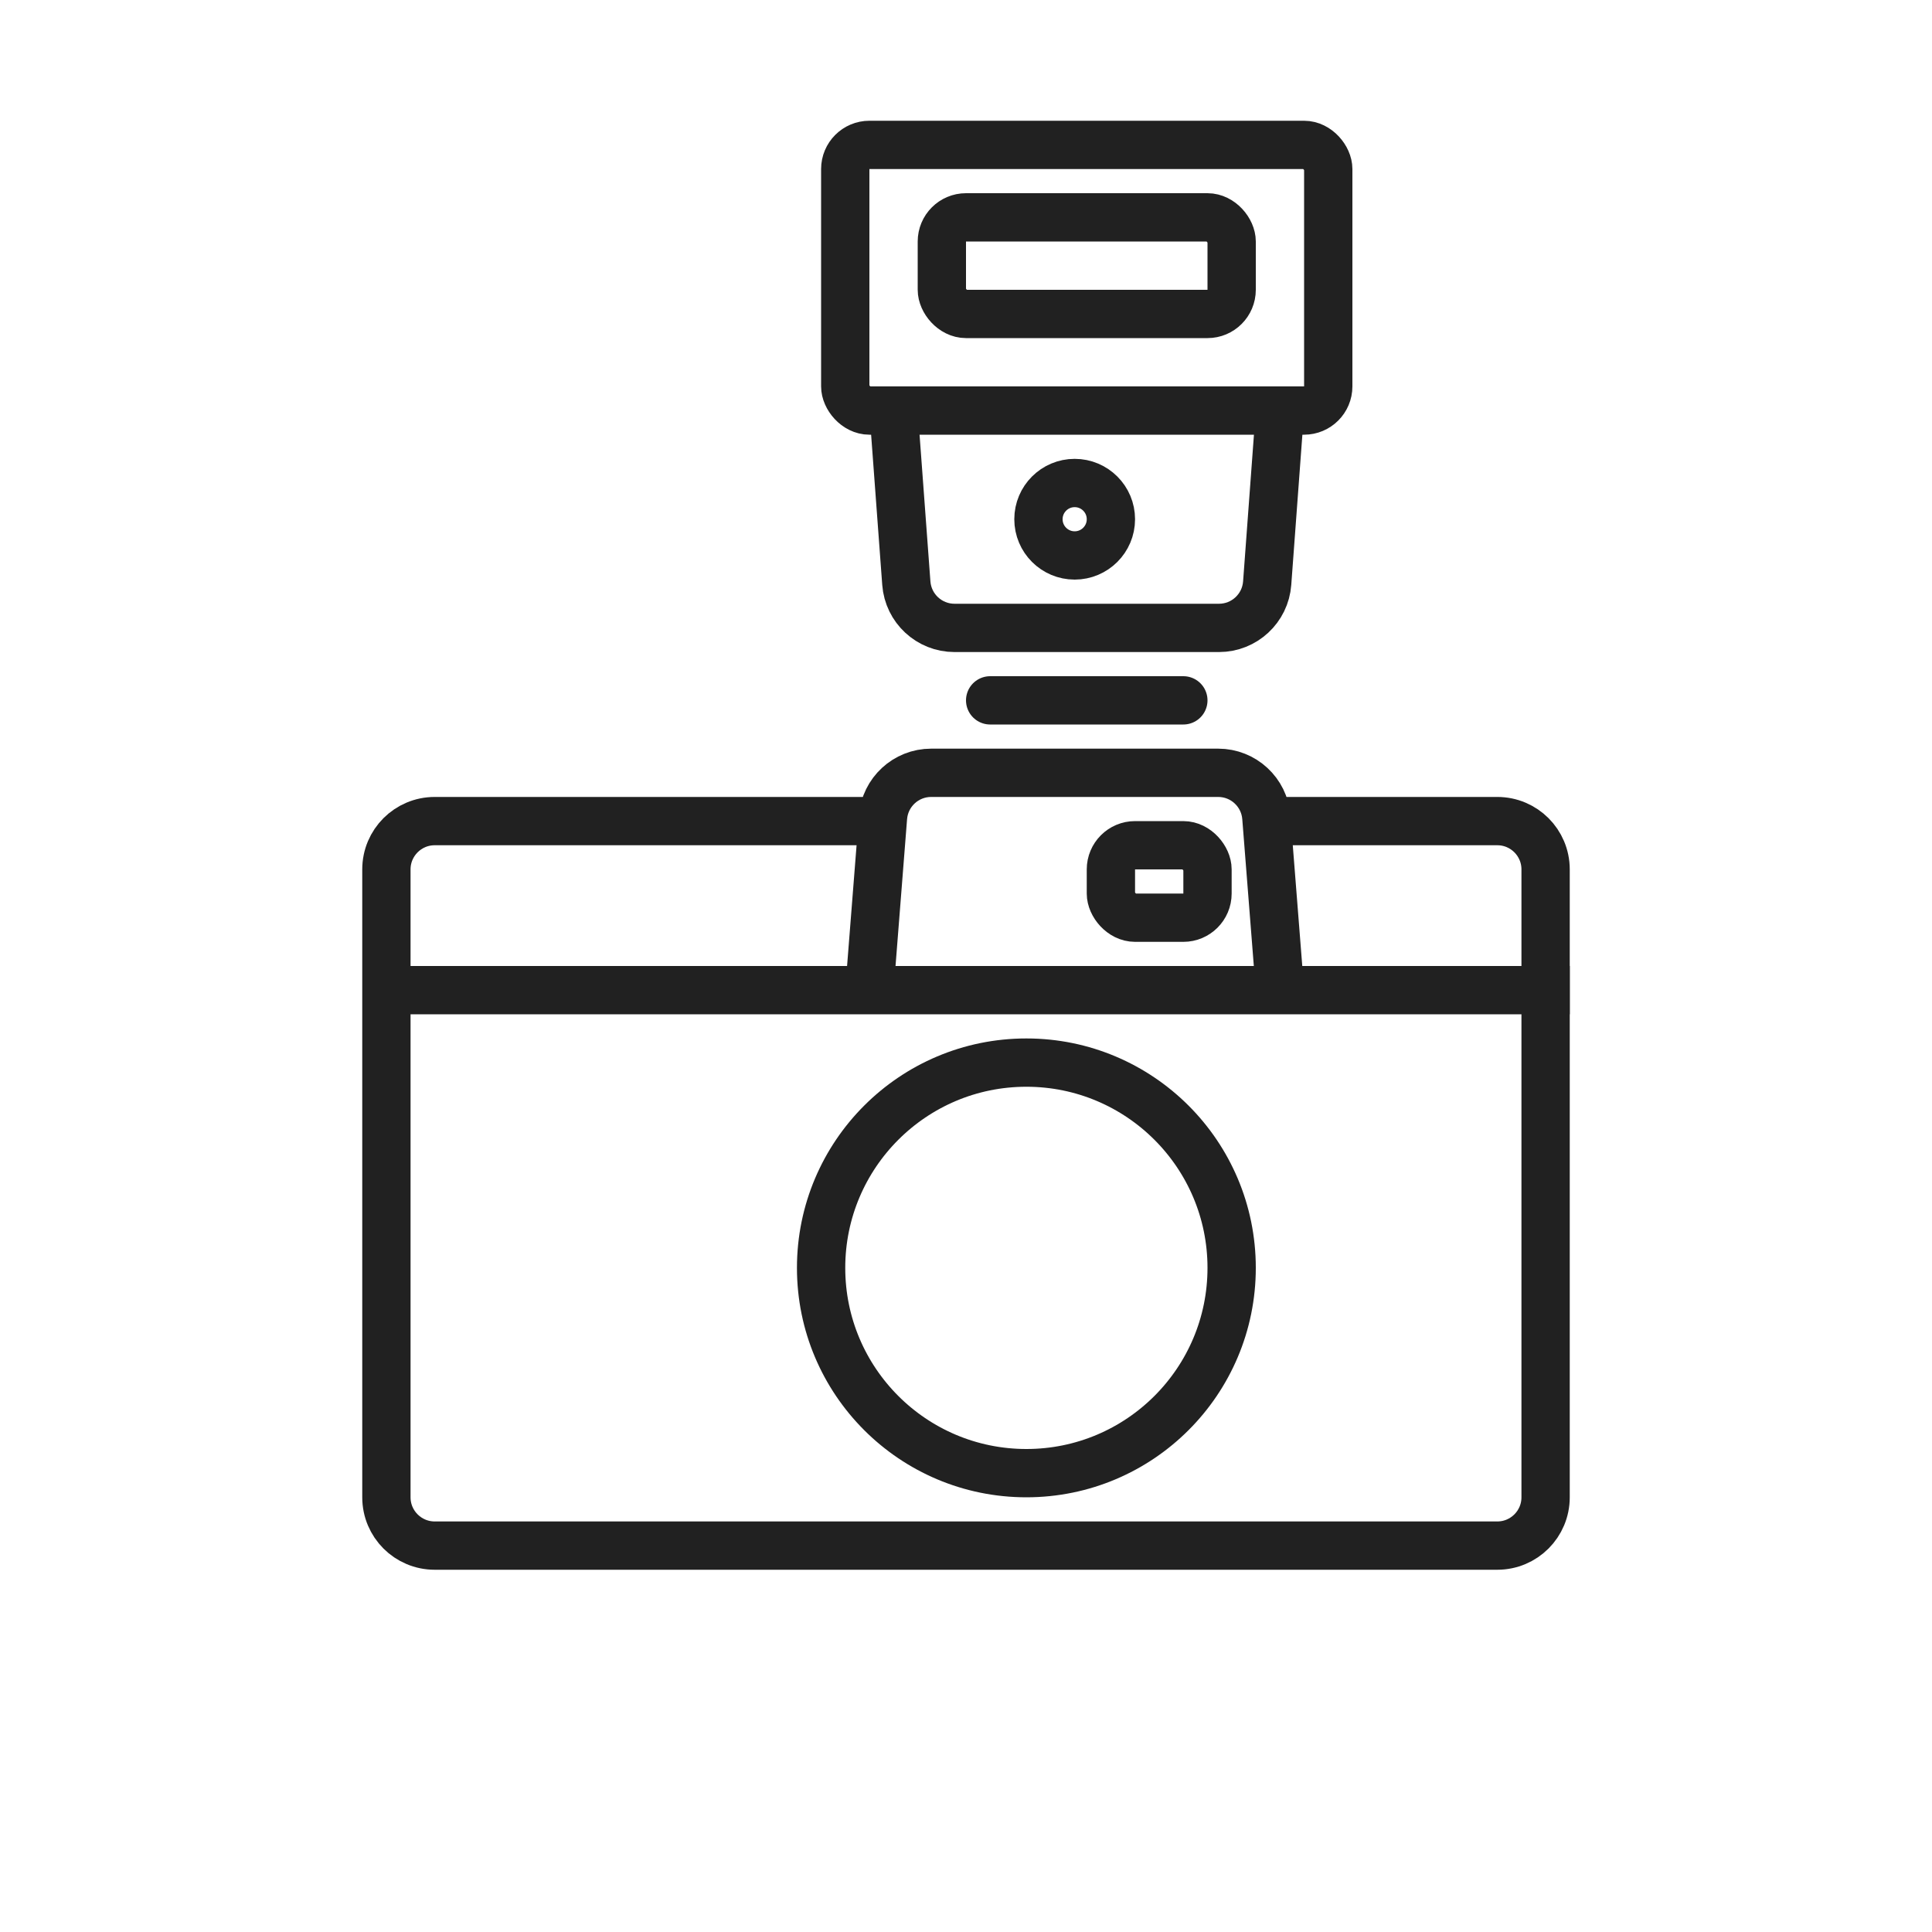
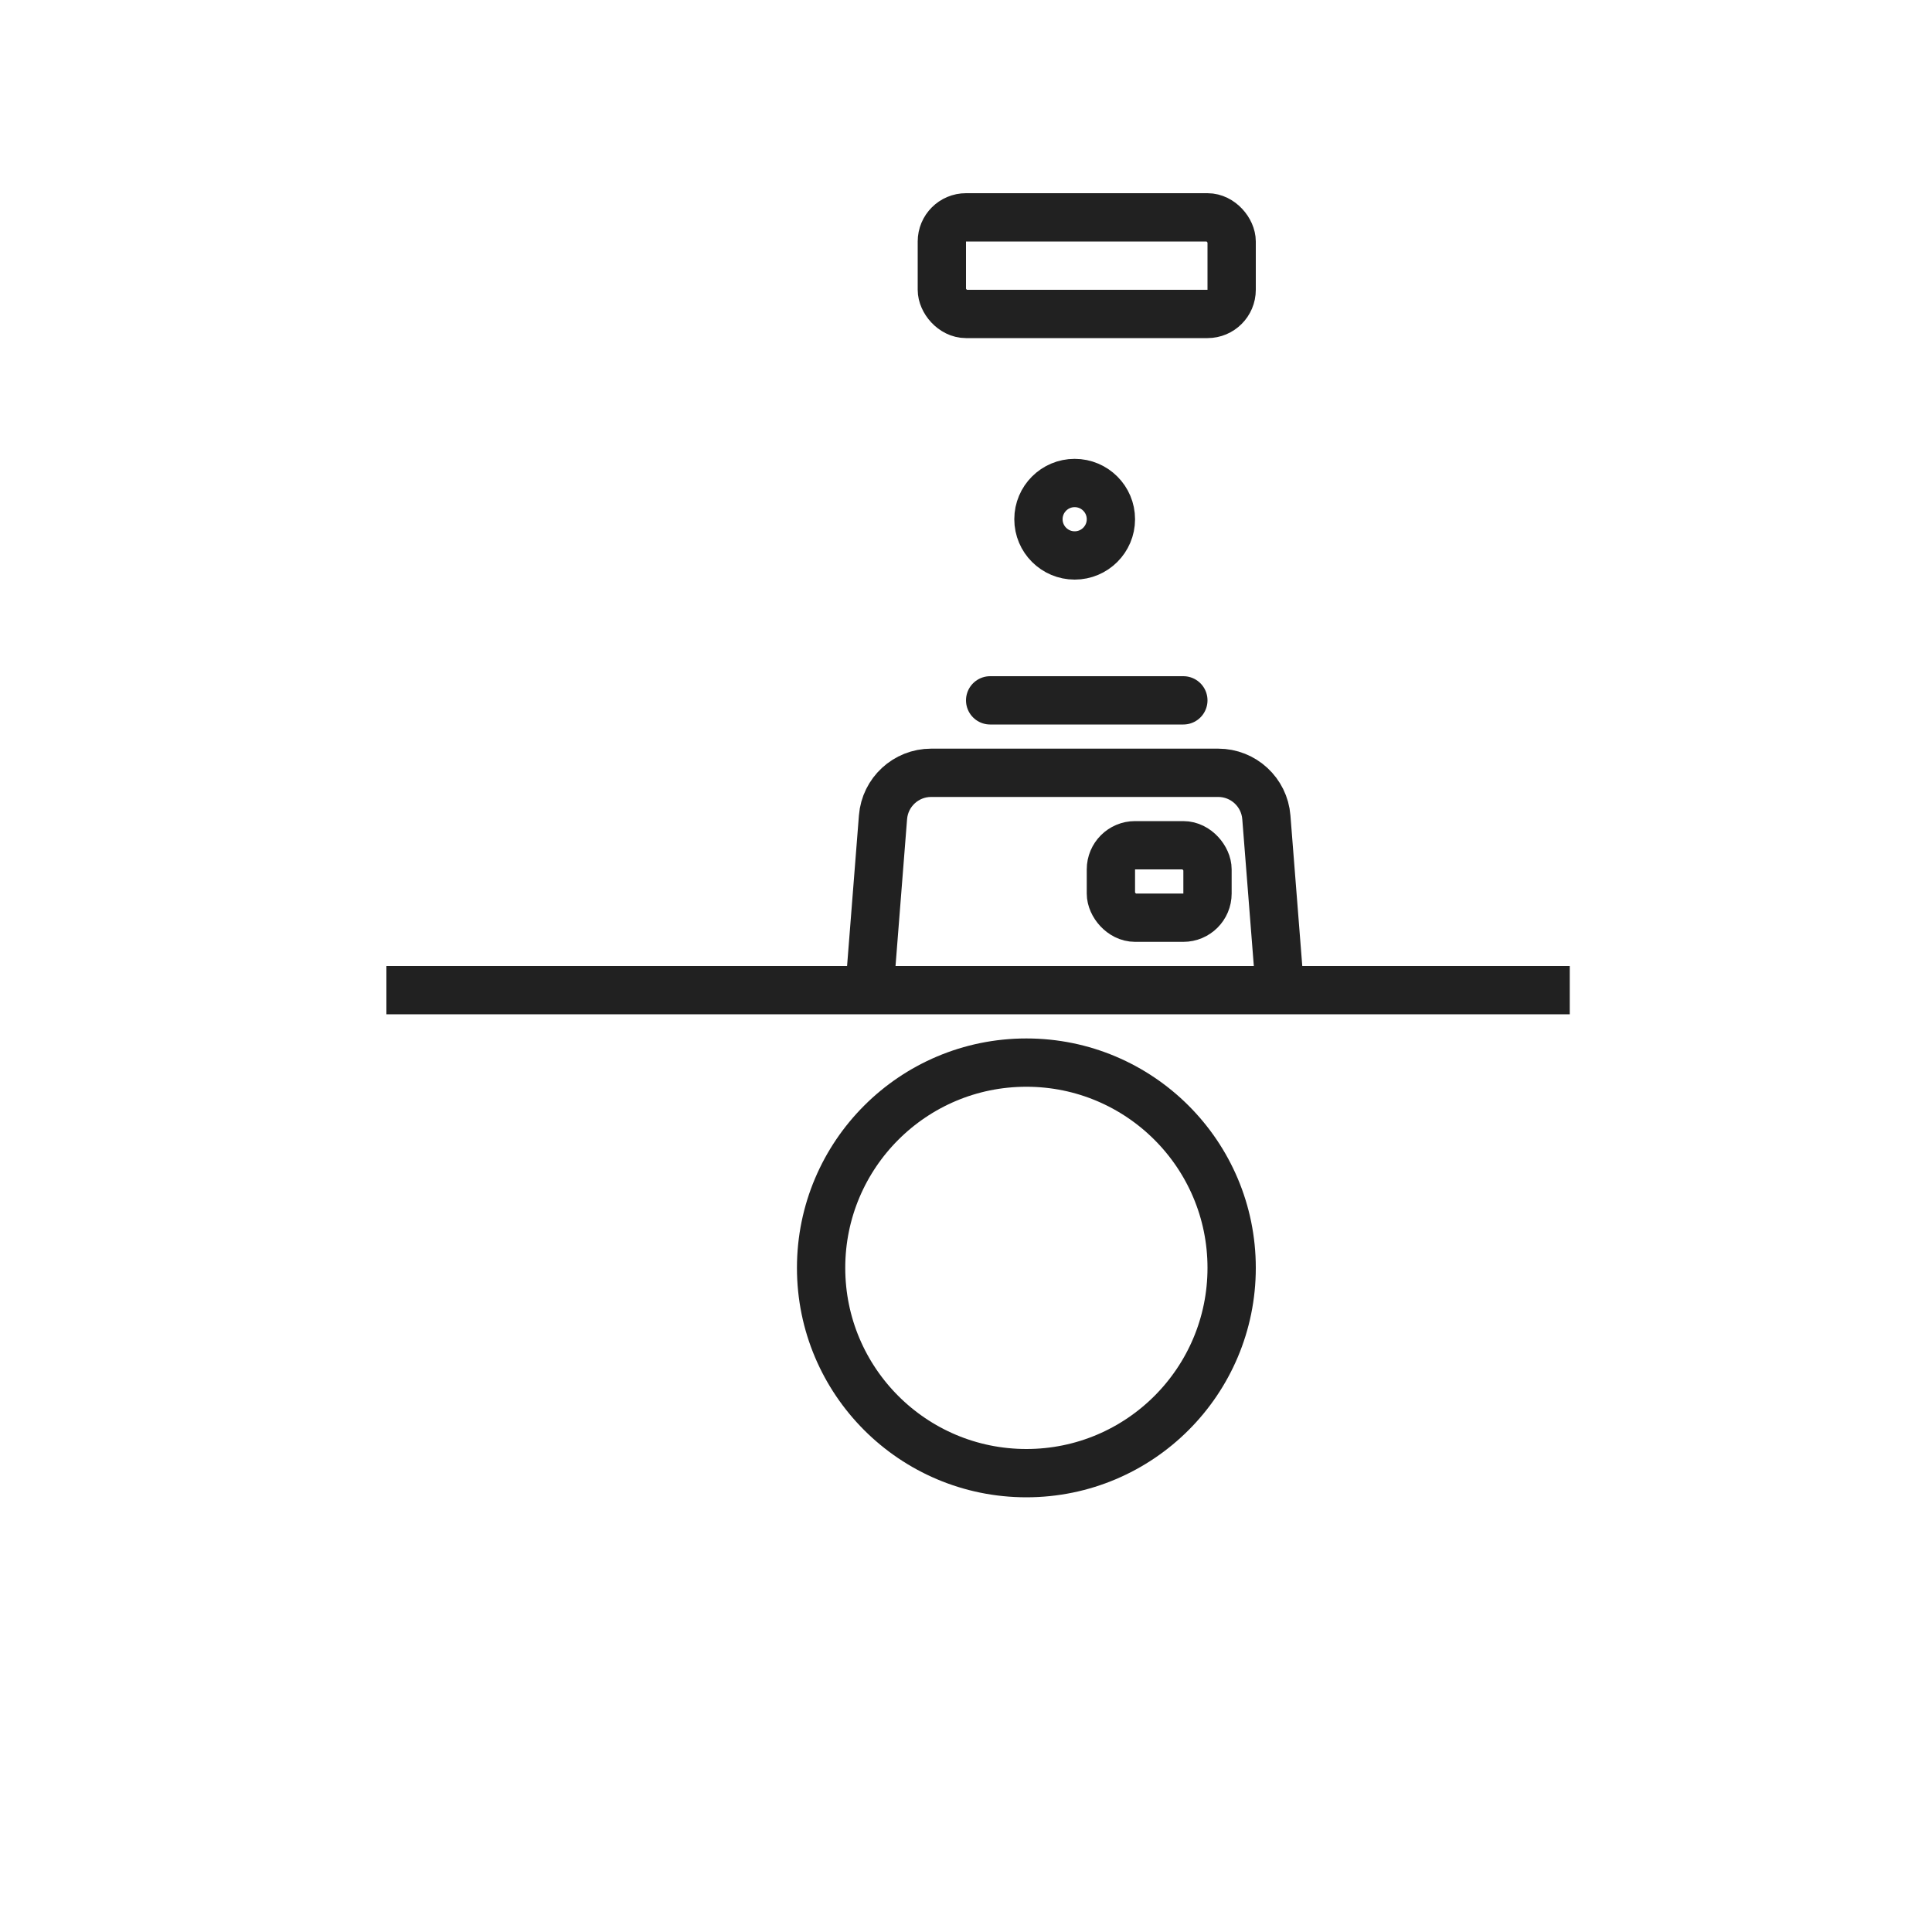
<svg xmlns="http://www.w3.org/2000/svg" width="80" height="80" viewBox="0 0 80 80" fill="none">
-   <path d="M36.571 34H18C16.895 34 16 34.895 16 36V62C16 63.105 16.895 64 18 64H62C63.105 64 64 63.105 64 62V36C64 34.895 63.105 34 62 34H52" stroke="#212121" stroke-width="2" />
  <circle cx="42.5" cy="52.5" r="8.5" stroke="#212121" stroke-width="2" />
  <line x1="16" y1="41" x2="65" y2="41" stroke="#212121" stroke-width="2" />
  <path d="M53 41L52.437 33.843C52.355 32.803 51.487 32 50.443 32H38.557C37.513 32 36.645 32.803 36.563 33.843L36 41" stroke="#212121" stroke-width="2" />
-   <path d="M53 17L52.471 24.148C52.393 25.192 51.523 26 50.476 26H39.524C38.477 26 37.607 25.192 37.529 24.148L37 17" stroke="#212121" stroke-width="2" />
  <circle cx="44.5" cy="21.5" r="1.5" stroke="#212121" stroke-width="2" />
  <path d="M41 29L49 29" stroke="#212121" stroke-width="2" stroke-linecap="round" />
-   <rect x="35" y="6" width="20" height="11" rx="1" stroke="#212121" stroke-width="2" />
  <rect x="39" y="9" width="12" height="4" rx="1" stroke="#212121" stroke-width="2" />
  <rect x="46" y="35" width="4" height="3" rx="1" stroke="#212121" stroke-width="2" />
</svg>